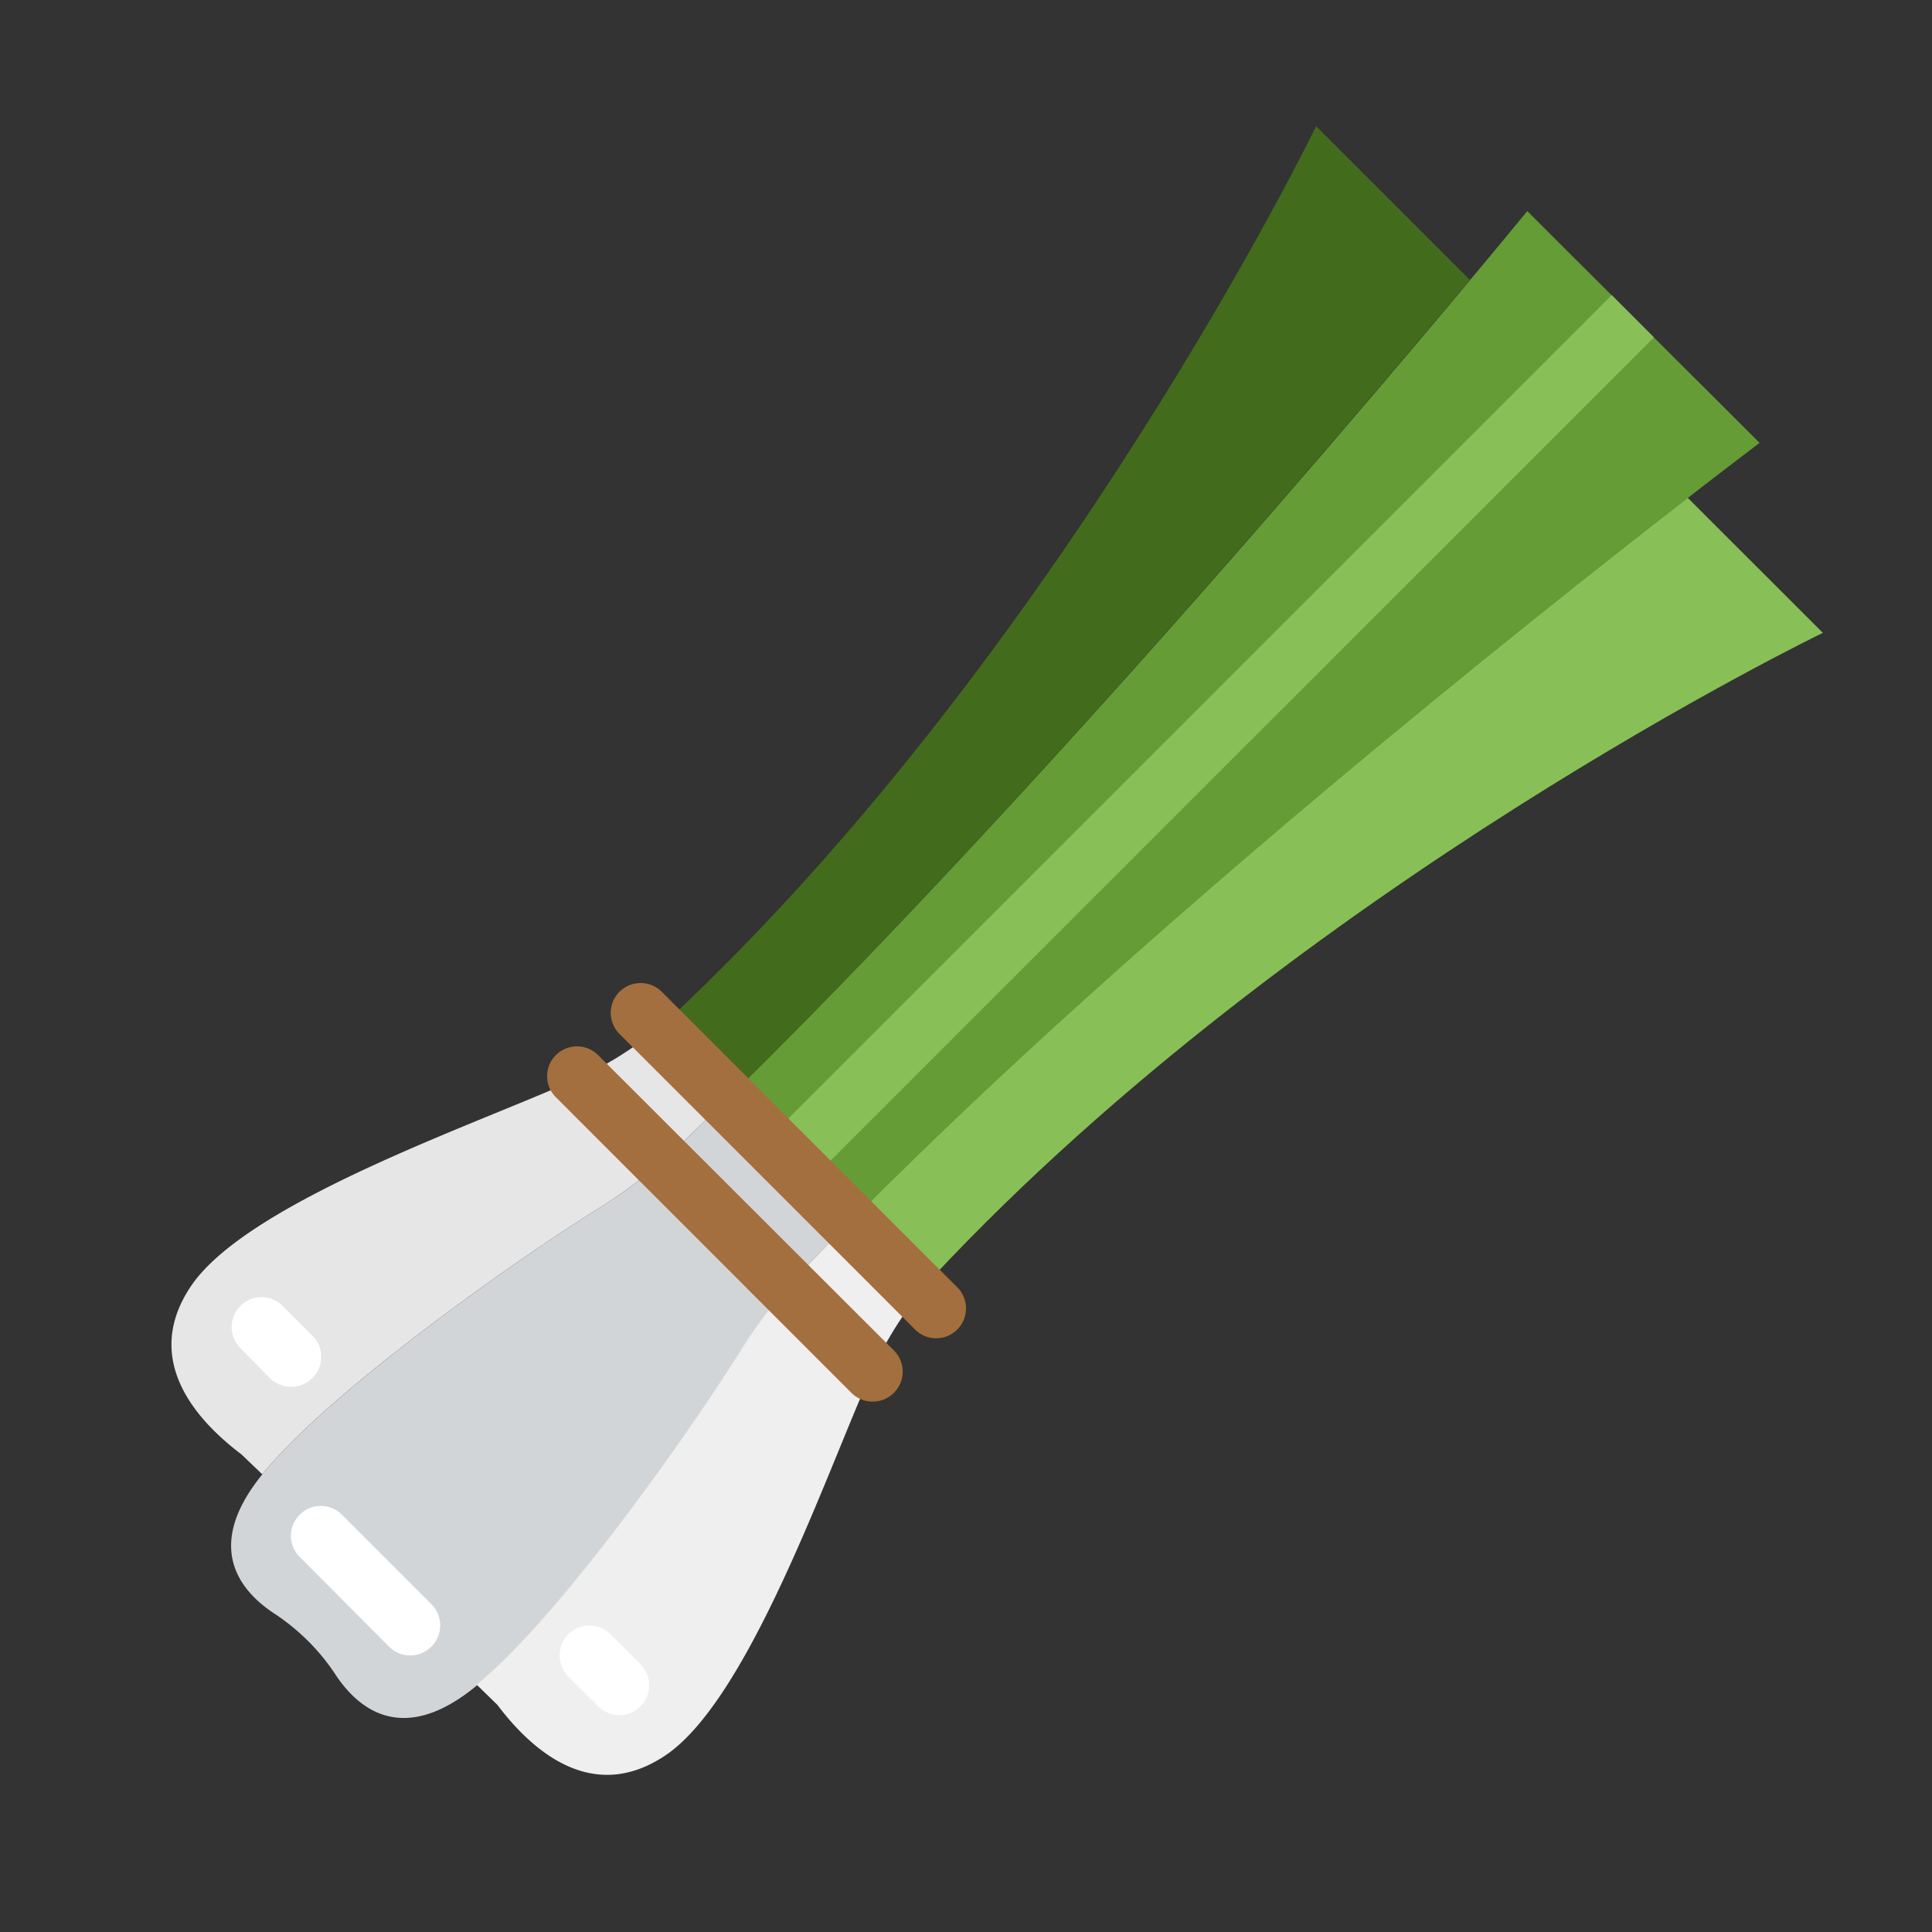
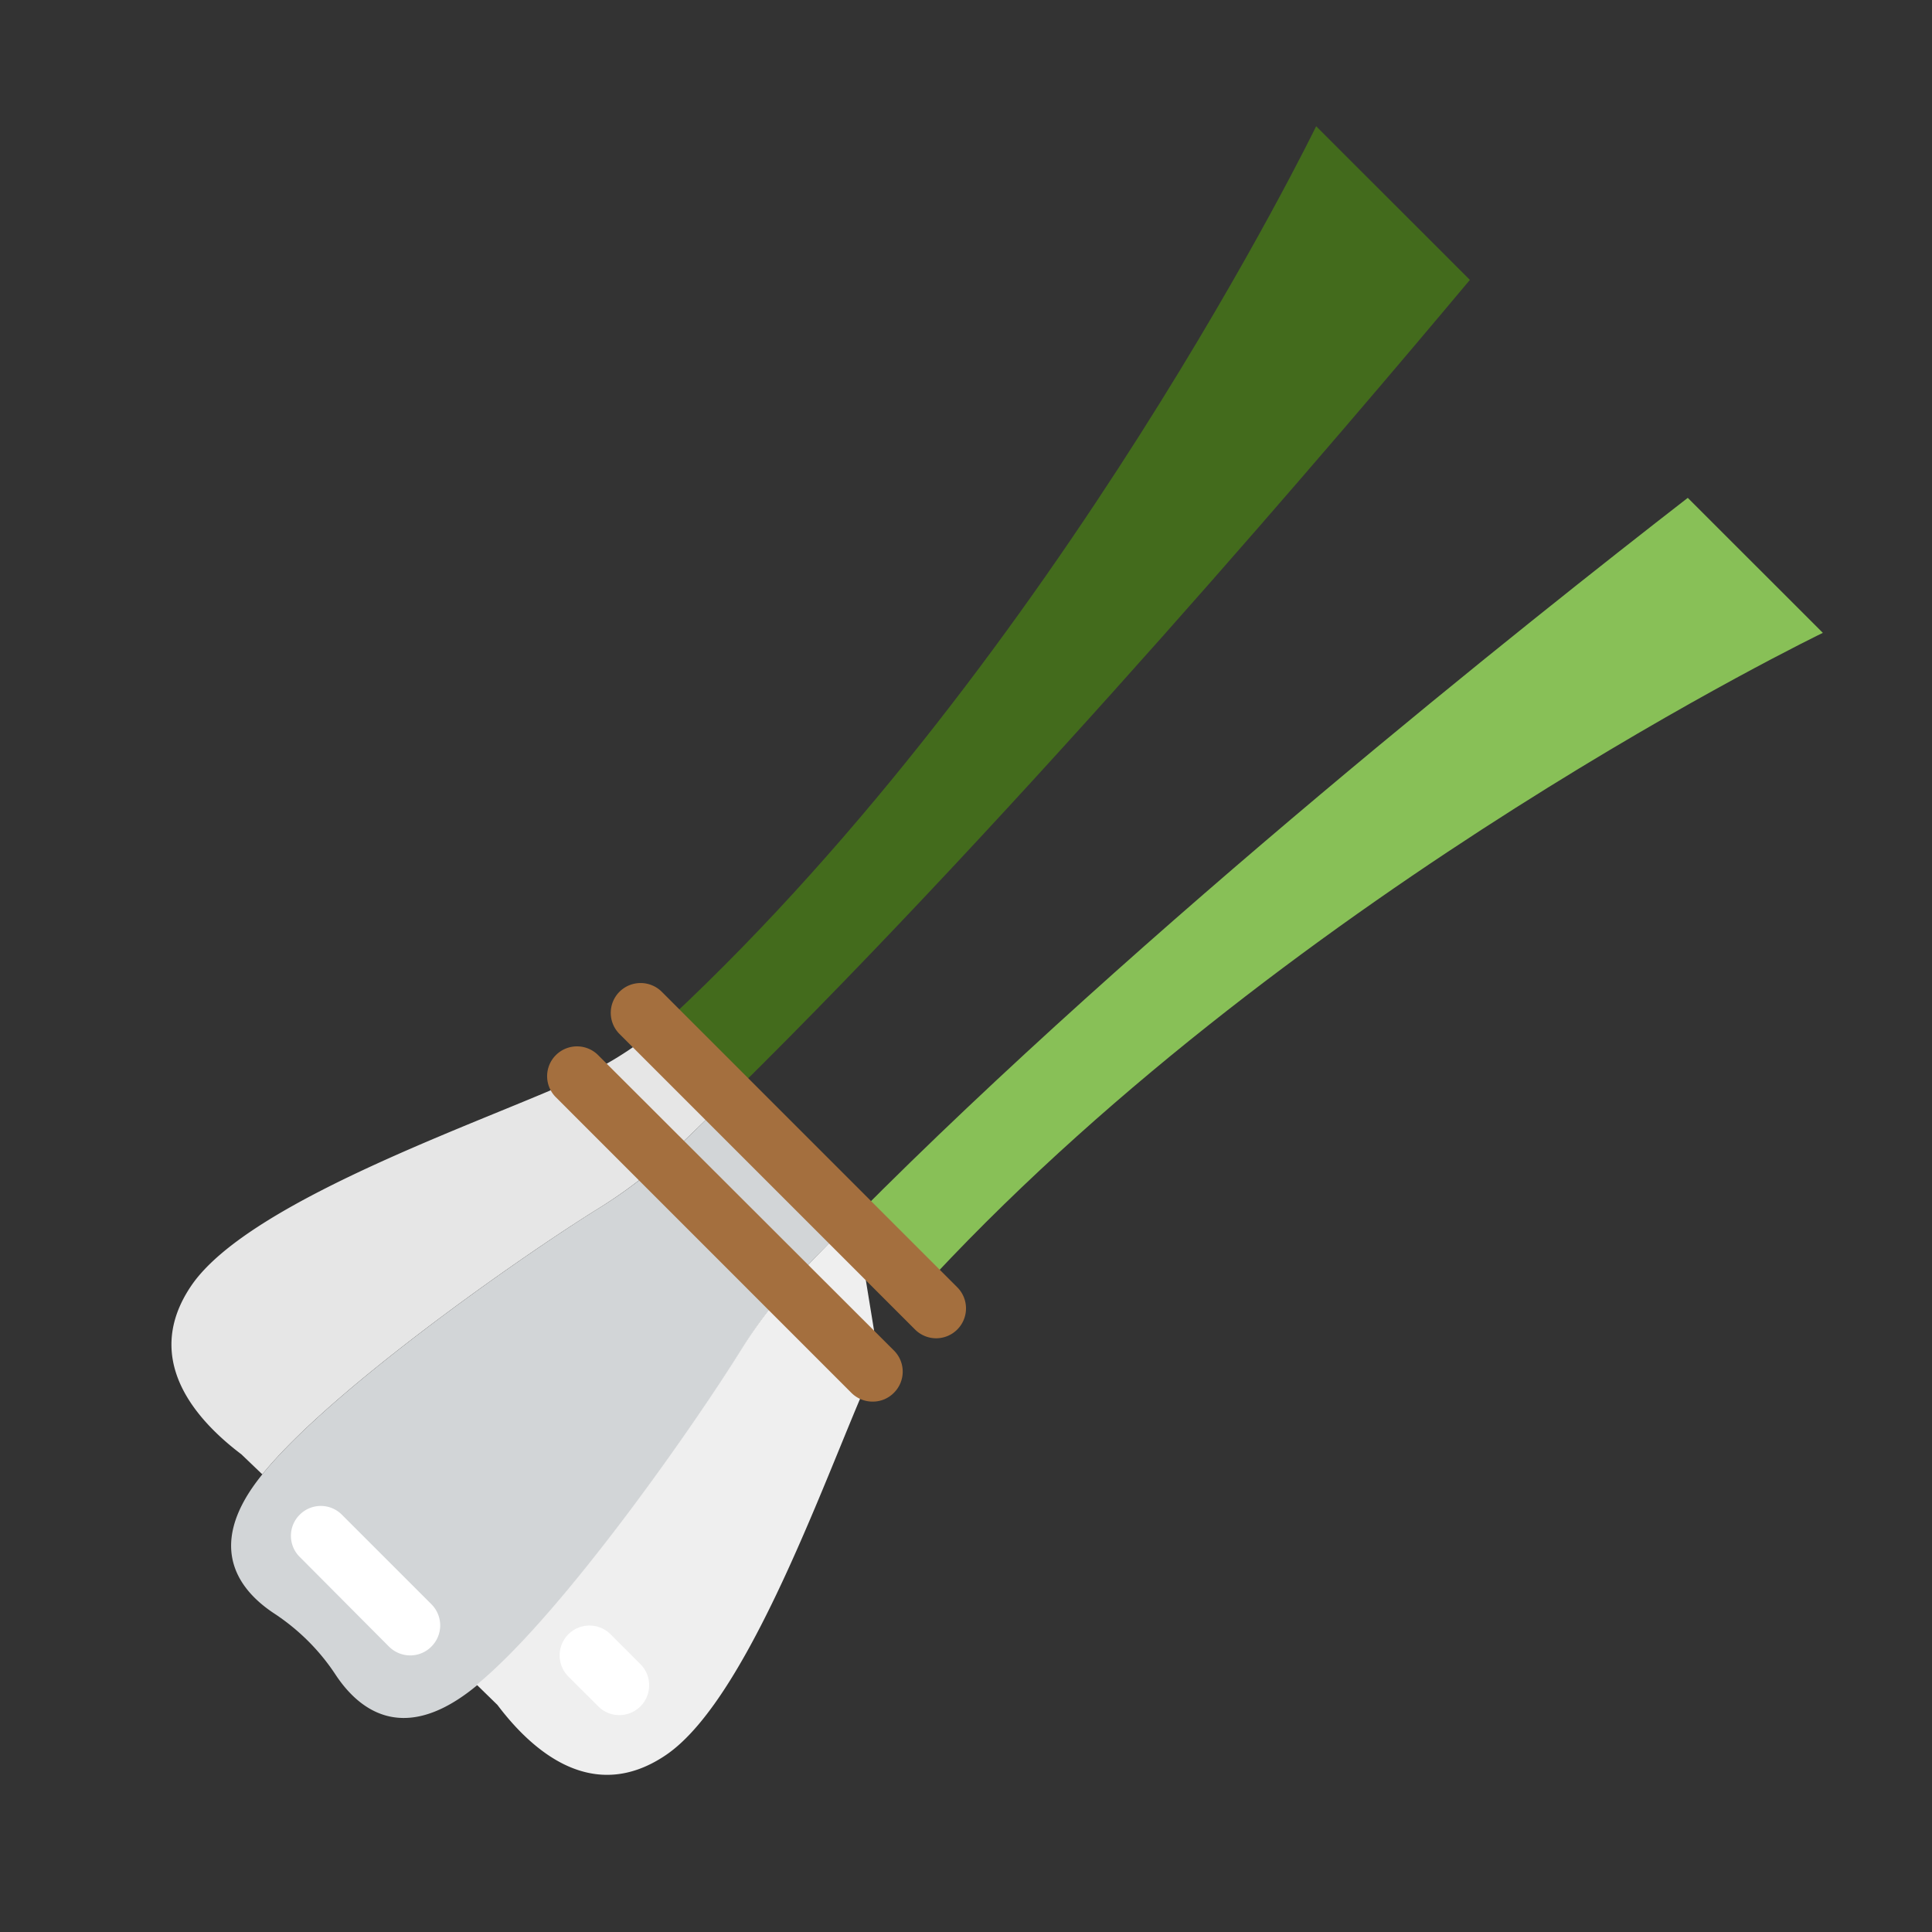
<svg xmlns="http://www.w3.org/2000/svg" viewBox="0 0 234 234">
  <rect x="0" y="0" width="234" height="234" fill="#333333" stroke="none" />
  <path d="M-4.25,44.75q-3.57,3.53-7.08,6.89a57.25,57.25,0,0,1-9.39,7.21c-9.47,5.89-33.38,22.63-41.16,32.83-6.34,8.32-2.15,13.47,2,16.19a26.32,26.32,0,0,1,4.09,3.33,25.76,25.76,0,0,1,3.33,4.09c2.72,4.1,7.87,8.3,16.19,2,10.2-7.77,27-31.69,32.83-41.16A58.11,58.11,0,0,1,3.73,66.7c2.19-2.29,4.46-4.6,6.77-6.92Z" transform="translate(93.12 87.57)" fill="#d2d5d7" />
-   <path d="M10.5,59.78C55.27,14.77,120-33.93,120-33.93L91.86-62S41,.22-4.25,44.75Z" transform="translate(93.12 87.57)" fill="#659c35" />
  <path d="M18.9,68.35c.38-.45.69-.95,1.09-1.38C64.2,19.71,127.66-10.92,127.66-10.92L111.3-27.27c-19.11,14.82-66,52-100.8,87.05Z" transform="translate(93.12 87.57)" fill="#88c057" />
-   <path d="M10.49,59.78Q7,63.26,3.73,66.71A57.81,57.81,0,0,0-3.48,76.1c-5.71,9.19-21.63,31.94-31.9,40.38l2.51,2.45c4.27,5.66,11.57,12,20.34,6.11,10.76-7.21,20.75-37.89,25.81-48.18a42.12,42.12,0,0,1,5.62-8.51Z" transform="translate(93.12 87.57)" fill="#efefef" />
+   <path d="M10.49,59.78Q7,63.26,3.73,66.71A57.81,57.81,0,0,0-3.48,76.1c-5.71,9.19-21.63,31.94-31.9,40.38l2.51,2.45c4.27,5.66,11.57,12,20.34,6.11,10.76-7.21,20.75-37.89,25.81-48.18Z" transform="translate(93.12 87.57)" fill="#efefef" />
  <path d="M-12.6,36.24a41.55,41.55,0,0,1-9.21,6.17C-32.1,47.48-62.78,57.46-70,68.22c-5.89,8.77.45,16.07,6.11,20.35L-61.35,91C-53.11,80.79-30,64.61-20.72,58.85a58.17,58.17,0,0,0,9.39-7.22q3.51-3.35,7.09-6.88Z" transform="translate(93.12 87.57)" fill="#e6e6e6" />
  <path d="M-4.24,44.76c35.14-34.63,73.72-80,89.15-98.43L66.29-72.28S35.34-8.5-11.92,35.7c-.21.2-.47.35-.68.54Z" transform="translate(93.12 87.57)" fill="#436b1c" />
  <path d="M-43.42,112.93A3.65,3.65,0,0,1-46,111.87L-56.82,101a3.6,3.6,0,0,1,0-5.11,3.6,3.6,0,0,1,5.11,0l10.85,10.85a3.62,3.62,0,0,1,0,5.11A3.6,3.6,0,0,1-43.42,112.93Z" transform="translate(93.12 87.57)" fill="#fff" />
-   <path d="M-57.88,80.39a3.64,3.64,0,0,1-2.56-1.06L-64,75.71a3.6,3.6,0,0,1,0-5.11,3.6,3.6,0,0,1,5.11,0l3.61,3.61a3.61,3.61,0,0,1,0,5.12A3.61,3.61,0,0,1-57.88,80.39Z" transform="translate(93.12 87.57)" fill="#fff" />
  <path d="M-18.11,120.16a3.57,3.57,0,0,1-2.55-1.06l-3.62-3.61a3.63,3.63,0,0,1,0-5.12,3.62,3.62,0,0,1,5.11,0l3.62,3.62a3.62,3.62,0,0,1,0,5.11A3.6,3.6,0,0,1-18.11,120.16Z" transform="translate(93.12 87.57)" fill="#fff" />
-   <polygon points="98.76 142.41 200.32 40.86 195.21 35.74 93.7 137.25 98.76 142.41" fill="#88c057" />
  <path d="M20.27,74.52a3.62,3.62,0,0,1-2.56-1.06l-35.8-35.8a3.62,3.62,0,0,1,0-5.11,3.63,3.63,0,0,1,5.12,0L22.82,68.34a3.62,3.62,0,0,1-2.55,6.18Z" transform="translate(93.12 87.57)" fill="#a46f3e" />
  <path d="M12.6,82.19A3.62,3.62,0,0,1,10,81.13l-35.79-35.8a3.6,3.6,0,0,1,0-5.11,3.62,3.62,0,0,1,5.11,0L15.15,76a3.61,3.61,0,0,1,0,5.12A3.57,3.57,0,0,1,12.6,82.19Z" transform="translate(93.12 87.57)" fill="#a46f3e" />
</svg>